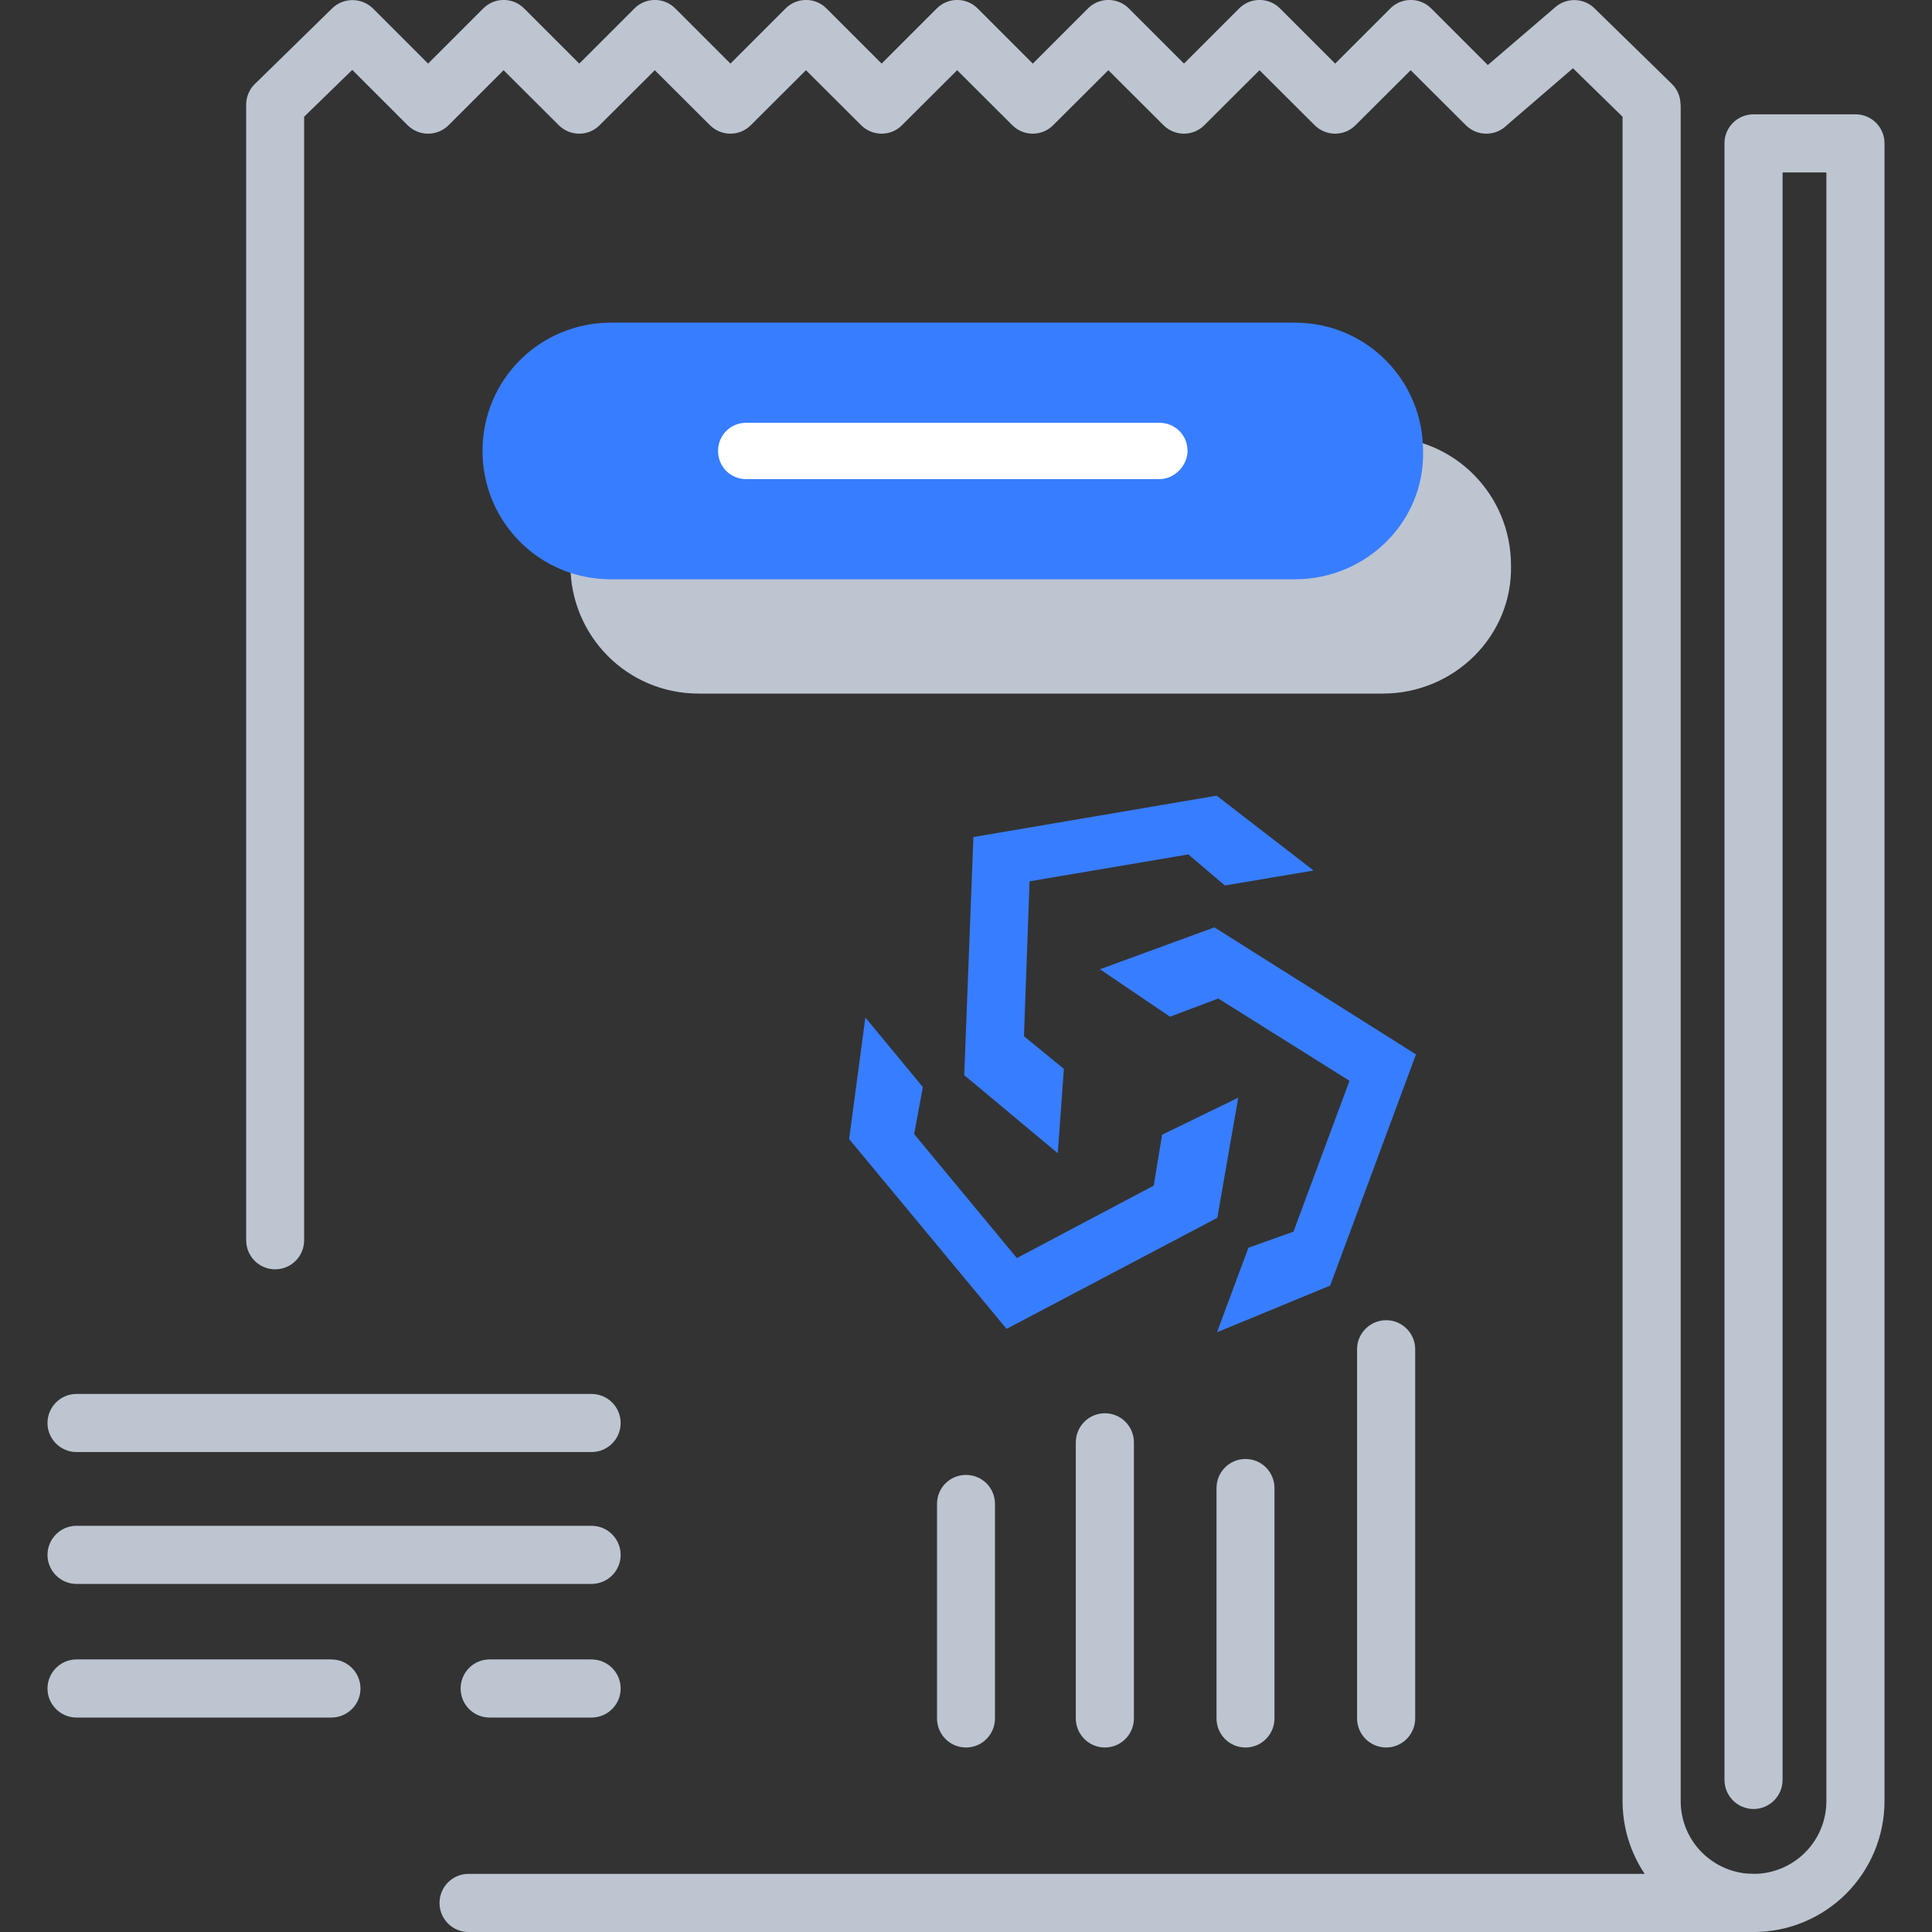
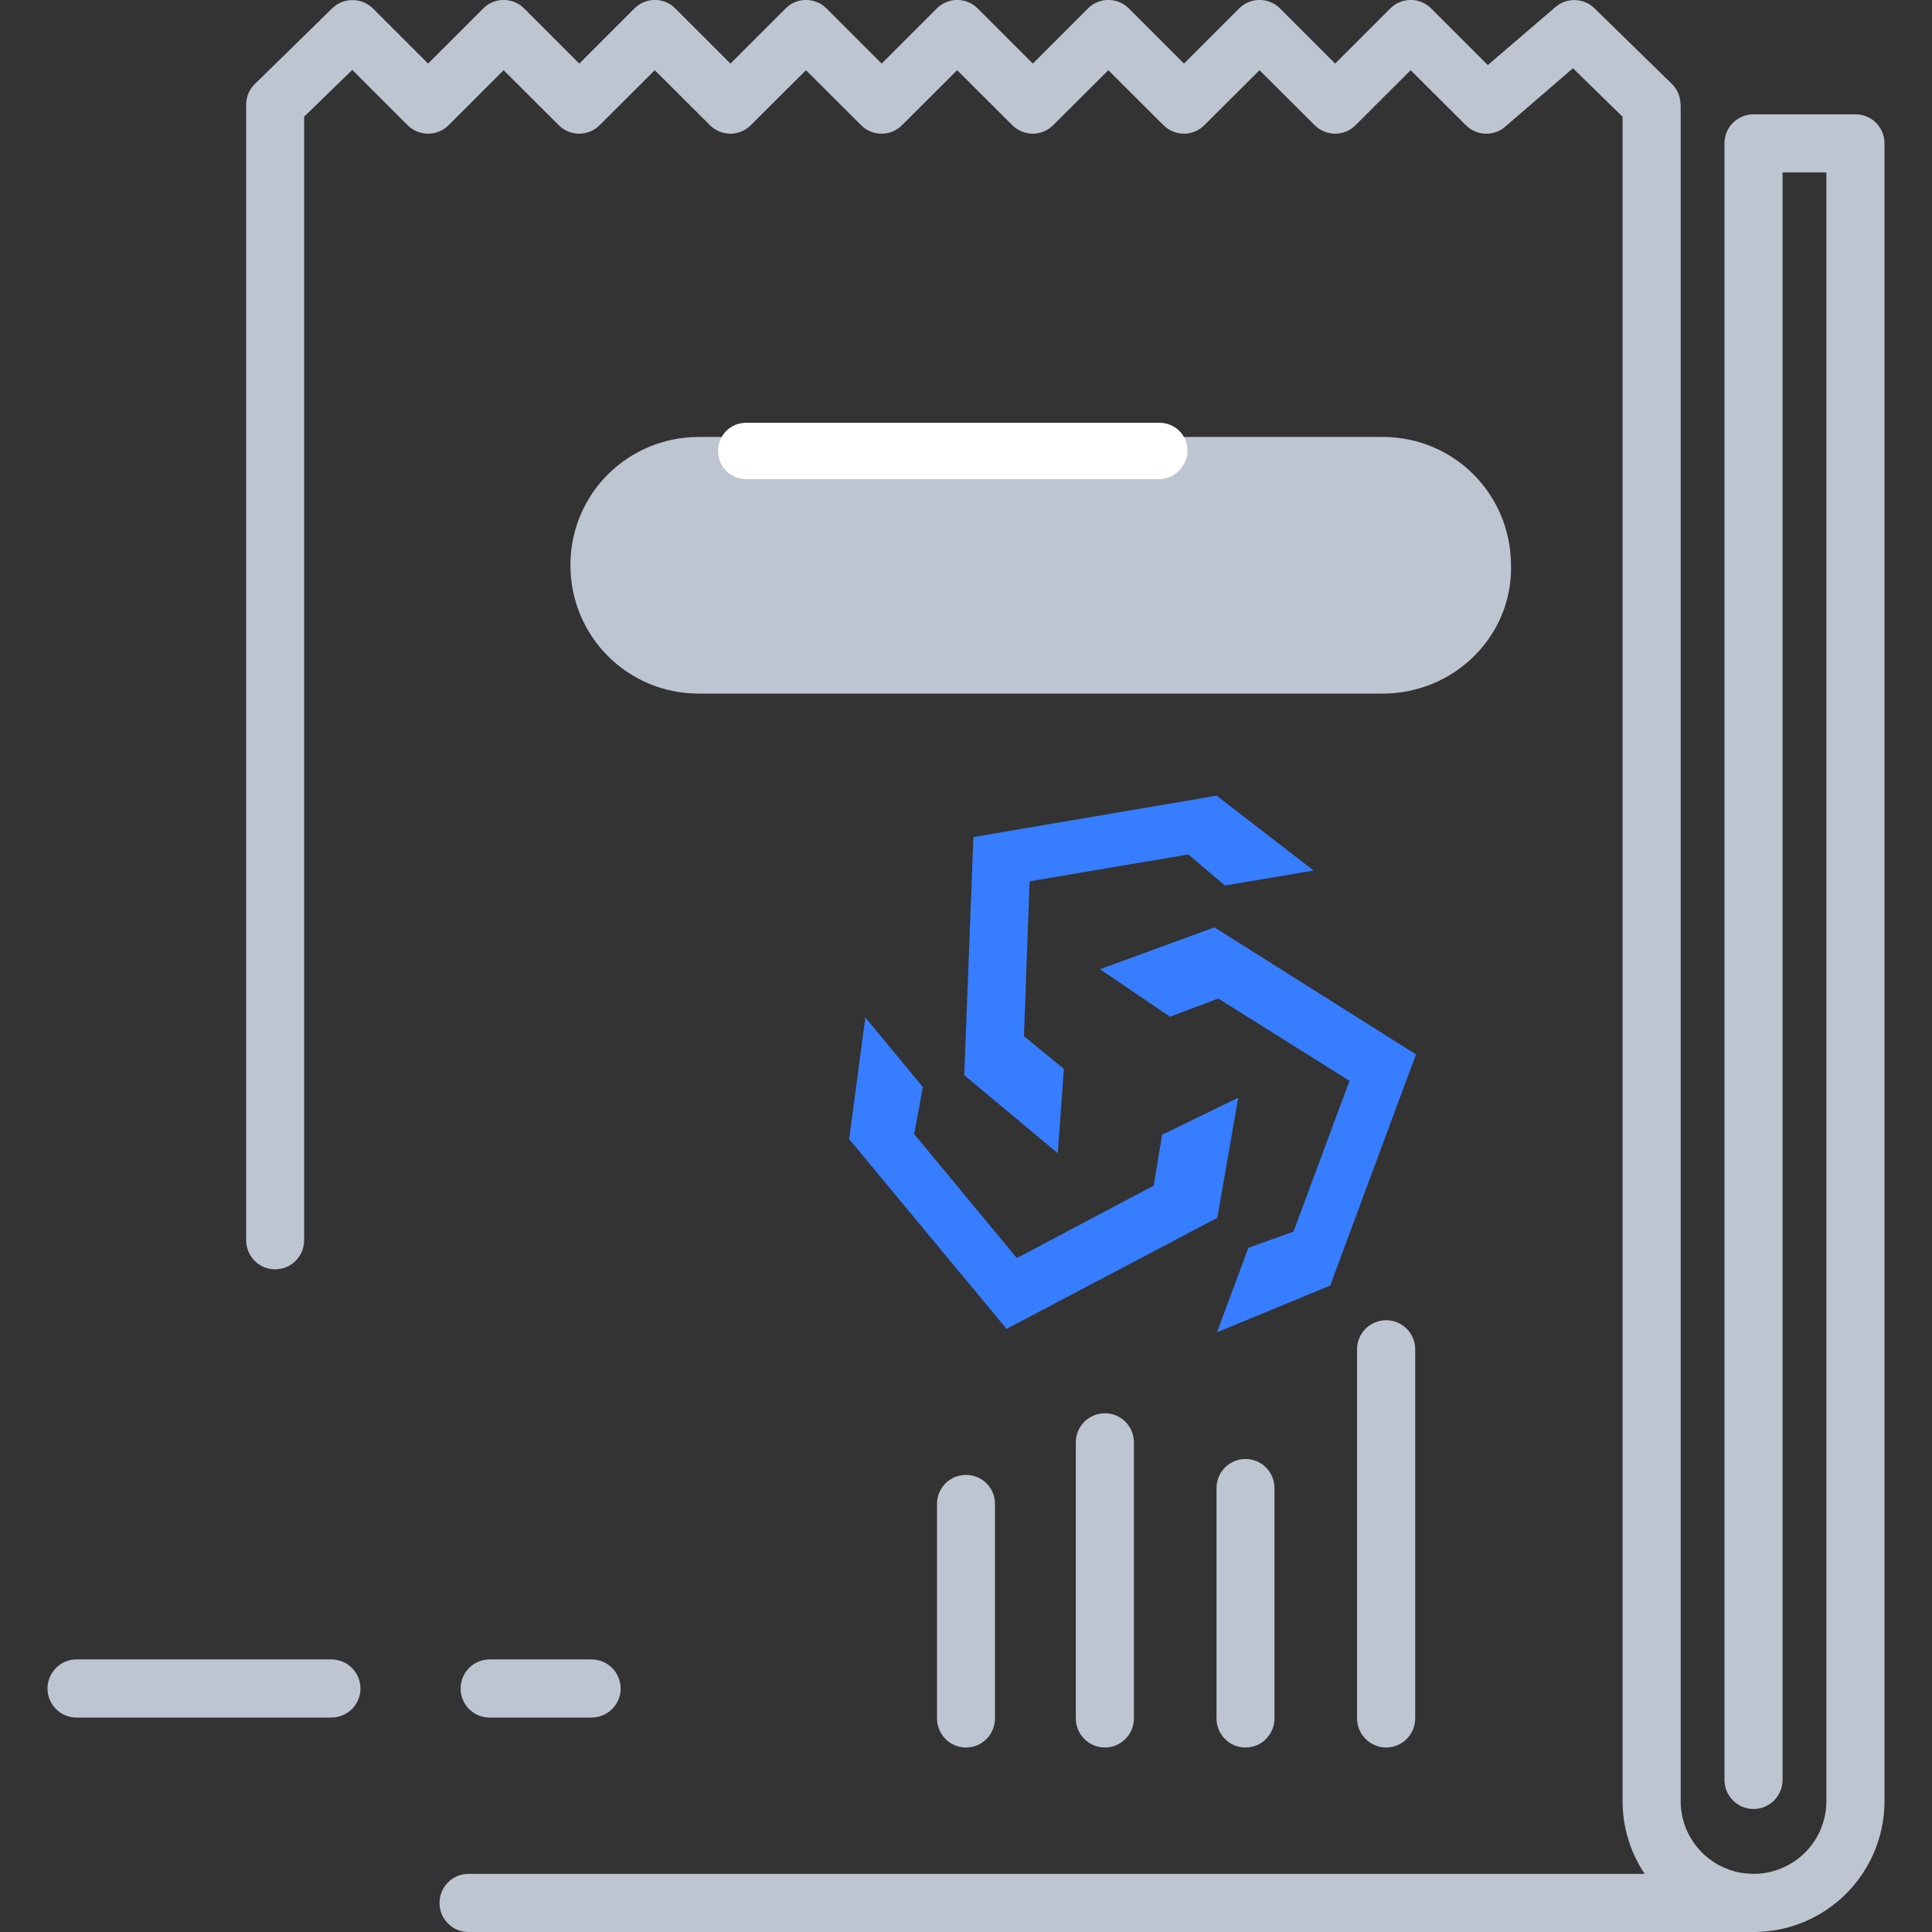
<svg xmlns="http://www.w3.org/2000/svg" x="0px" y="0px" viewBox="0 0 120 120" style="enable-background:new 0 0 120 120;" xml:space="preserve">
  <rect x="0" y="0" width="120" height="120" fill="#333333" stroke="none" />
  <style type="text/css">
    .fil2 {fill:#377DFF}
    .fil6 {fill:#377DFF}
    .fil3 {fill:white}
    .fil0 {fill:#BDC5D1;}
    .fil5 {fill:#BDC5D1;}
    .fil1 {fill:#BDC5D1;}
    .fil4 {fill:#BDC5D1;}
  </style>
  <path class="fil0" d="M18.89 77.03c0,1 -0.8,1.81 -1.8,1.81 -1,0 -1.8,-0.81 -1.8,-1.81l0 -70.53c0,-0.55 0.25,-1.05 0.64,-1.38l4.71 -4.61c0.71,-0.68 1.83,-0.67 2.53,0.02l0 0 3.42 3.42 3.42 -3.42c0.7,-0.71 1.85,-0.71 2.55,0l3.42 3.42 3.42 -3.42c0.7,-0.71 1.85,-0.71 2.55,0l3.42 3.42 3.42 -3.42c0.7,-0.71 1.85,-0.71 2.55,0l3.42 3.42 3.42 -3.42c0.7,-0.71 1.85,-0.71 2.55,0l3.42 3.42 3.42 -3.42c0.7,-0.71 1.85,-0.71 2.55,0l3.42 3.42 3.42 -3.42c0.7,-0.71 1.85,-0.71 2.55,0l3.42 3.42 3.42 -3.42c0.7,-0.71 1.85,-0.71 2.55,0l3.51 3.51 4.2 -3.6c0.72,-0.62 1.79,-0.57 2.45,0.1l4.78 4.67c0.36,0.35 0.54,0.82 0.54,1.29l0.01 0 0 105.36c0,1.25 0.5,2.38 1.32,3.2 0.82,0.82 1.96,1.33 3.21,1.33 1.24,0 2.38,-0.51 3.2,-1.33 0.82,-0.82 1.32,-1.95 1.32,-3.2l0 -101.15 -2.72 0 0 99.84c0,1 -0.81,1.81 -1.8,1.81 -1,0 -1.81,-0.81 -1.81,-1.81l0 -101.65c0,-1 0.81,-1.8 1.81,-1.8l6.33 0c0.99,0 1.8,0.8 1.8,1.8l0 102.96c0,2.25 -0.91,4.28 -2.38,5.76 -1.48,1.47 -3.51,2.38 -5.75,2.38 -2.25,0 -4.28,-0.91 -5.76,-2.38 -1.47,-1.48 -2.38,-3.51 -2.38,-5.76l0 -104.61 -3.08 -3.01 -4.11 3.54c-0.71,0.7 -1.84,0.7 -2.55,-0.01l-3.42 -3.41 -3.42 3.41c-0.7,0.71 -1.84,0.71 -2.55,0l-3.42 -3.41 -3.42 3.41c-0.7,0.71 -1.84,0.71 -2.55,0l-3.42 -3.41 -3.42 3.41c-0.7,0.71 -1.84,0.71 -2.55,0l-3.42 -3.41 -3.42 3.41c-0.7,0.71 -1.84,0.71 -2.55,0l-3.42 -3.41 -3.42 3.41c-0.7,0.71 -1.84,0.71 -2.55,0l-3.42 -3.41 -3.42 3.41c-0.7,0.71 -1.84,0.71 -2.55,0l-3.42 -3.41 -3.41 3.41c-0.71,0.71 -1.85,0.71 -2.56,0l-3.43 -3.43 -2.99 2.91 0 69.78z" />
  <path class="fil0" d="M108.81 116.39c0.99,0 1.8,0.81 1.8,1.81 0,0.99 -0.81,1.8 -1.8,1.8l-79.71 0c-1,0 -1.8,-0.81 -1.8,-1.8 0,-1 0.8,-1.81 1.8,-1.81l79.71 0z" />
  <path class="fil1" d="M85.88 43.08l-42.48 0c-4.47,0 -7.97,-3.61 -7.97,-7.97l0 0c0,-4.48 3.61,-7.97 7.97,-7.97l42.48 0c4.47,0 7.97,3.6 7.97,7.97l0 0c0.11,4.36 -3.5,7.97 -7.97,7.97z" />
-   <path class="fil2" d="M80.42 35.98l-42.48 0c-4.47,0 -7.97,-3.6 -7.97,-7.97l0 0c0,-4.48 3.61,-7.97 7.97,-7.97l42.48 0c4.47,0 7.97,3.6 7.97,7.97l0 0c0.11,4.37 -3.5,7.97 -7.97,7.97z" />
  <path class="fil3" d="M72.01 29.76l-25.66 0c-0.98,0 -1.75,-0.77 -1.75,-1.75l0 0c0,-0.98 0.77,-1.75 1.75,-1.75l25.66 0c0.98,0 1.75,0.77 1.75,1.75l0 0c0,0.87 -0.77,1.75 -1.75,1.75z" />
-   <path class="fil4" d="M4.75 90.19c-0.99,0 -1.8,-0.81 -1.8,-1.8 0,-1 0.81,-1.81 1.8,-1.81l31.99 0c1,0 1.81,0.81 1.81,1.81 0,0.99 -0.81,1.8 -1.81,1.8l-31.99 0z" />
-   <path class="fil4" d="M4.75 98.38c-0.99,0 -1.8,-0.81 -1.8,-1.8 0,-1 0.81,-1.81 1.8,-1.81l31.99 0c1,0 1.81,0.81 1.81,1.81 0,0.99 -0.81,1.8 -1.81,1.8l-31.99 0z" />
  <path class="fil4" d="M4.75 106.68c-0.99,0 -1.8,-0.81 -1.8,-1.8 0,-1 0.81,-1.81 1.8,-1.81l15.83 0c1,0 1.81,0.81 1.81,1.81 0,0.99 -0.81,1.8 -1.81,1.8l-15.83 0z" />
  <path class="fil5" d="M30.41 106.68c-1,0 -1.8,-0.81 -1.8,-1.8 0,-1 0.8,-1.81 1.8,-1.81l6.33 0c1,0 1.81,0.81 1.81,1.81 0,0.99 -0.81,1.8 -1.81,1.8l-6.33 0z" />
  <path class="fil4" d="M58.2 93.41c0,-1 0.8,-1.8 1.8,-1.8 1,0 1.8,0.8 1.8,1.8l0 13.32c0,1 -0.8,1.81 -1.8,1.81 -1,0 -1.8,-0.81 -1.8,-1.81l0 -13.32zm8.62 -3.82c0,-1 0.81,-1.81 1.81,-1.81 0.99,0 1.8,0.81 1.8,1.81l0 17.14c0,1 -0.81,1.81 -1.8,1.81 -1,0 -1.81,-0.81 -1.81,-1.81l0 -17.14zm8.74 2.84c0,-1 0.8,-1.81 1.8,-1.81 1,0 1.8,0.81 1.8,1.81l0 14.3c0,1 -0.8,1.81 -1.8,1.81 -1,0 -1.8,-0.81 -1.8,-1.81l0 -14.3zm8.73 -8.63c0,-0.99 0.81,-1.8 1.81,-1.8 0.99,0 1.8,0.81 1.8,1.8l0 22.93c0,1 -0.81,1.81 -1.8,1.81 -1,0 -1.81,-0.81 -1.81,-1.81l0 -22.93z" />
  <path class="fil6" d="M60.46 51.99l15.11 -2.57 6.02 4.65 -5.51 0.93 -2.27 -1.93 -9.86 1.67 -0.35 9.62 2.48 2.03 -0.38 5.24 -5.81 -4.85 0.57 -14.79 0 0zm27.49 13.5l-5.33 14.36 -7.03 2.9 1.95 -5.25 2.8 -1 3.48 -9.37 -8.15 -5.11 -3 1.13 -4.35 -2.95 7.11 -2.6 12.52 7.89 0 0zm-25.43 17.05l-9.78 -11.79 1.01 -7.55 3.57 4.32 -0.54 2.92 6.38 7.7 8.5 -4.5 0.52 -3.16 4.73 -2.3 -1.3 7.46 -13.09 6.9 0 0z" />
</svg>